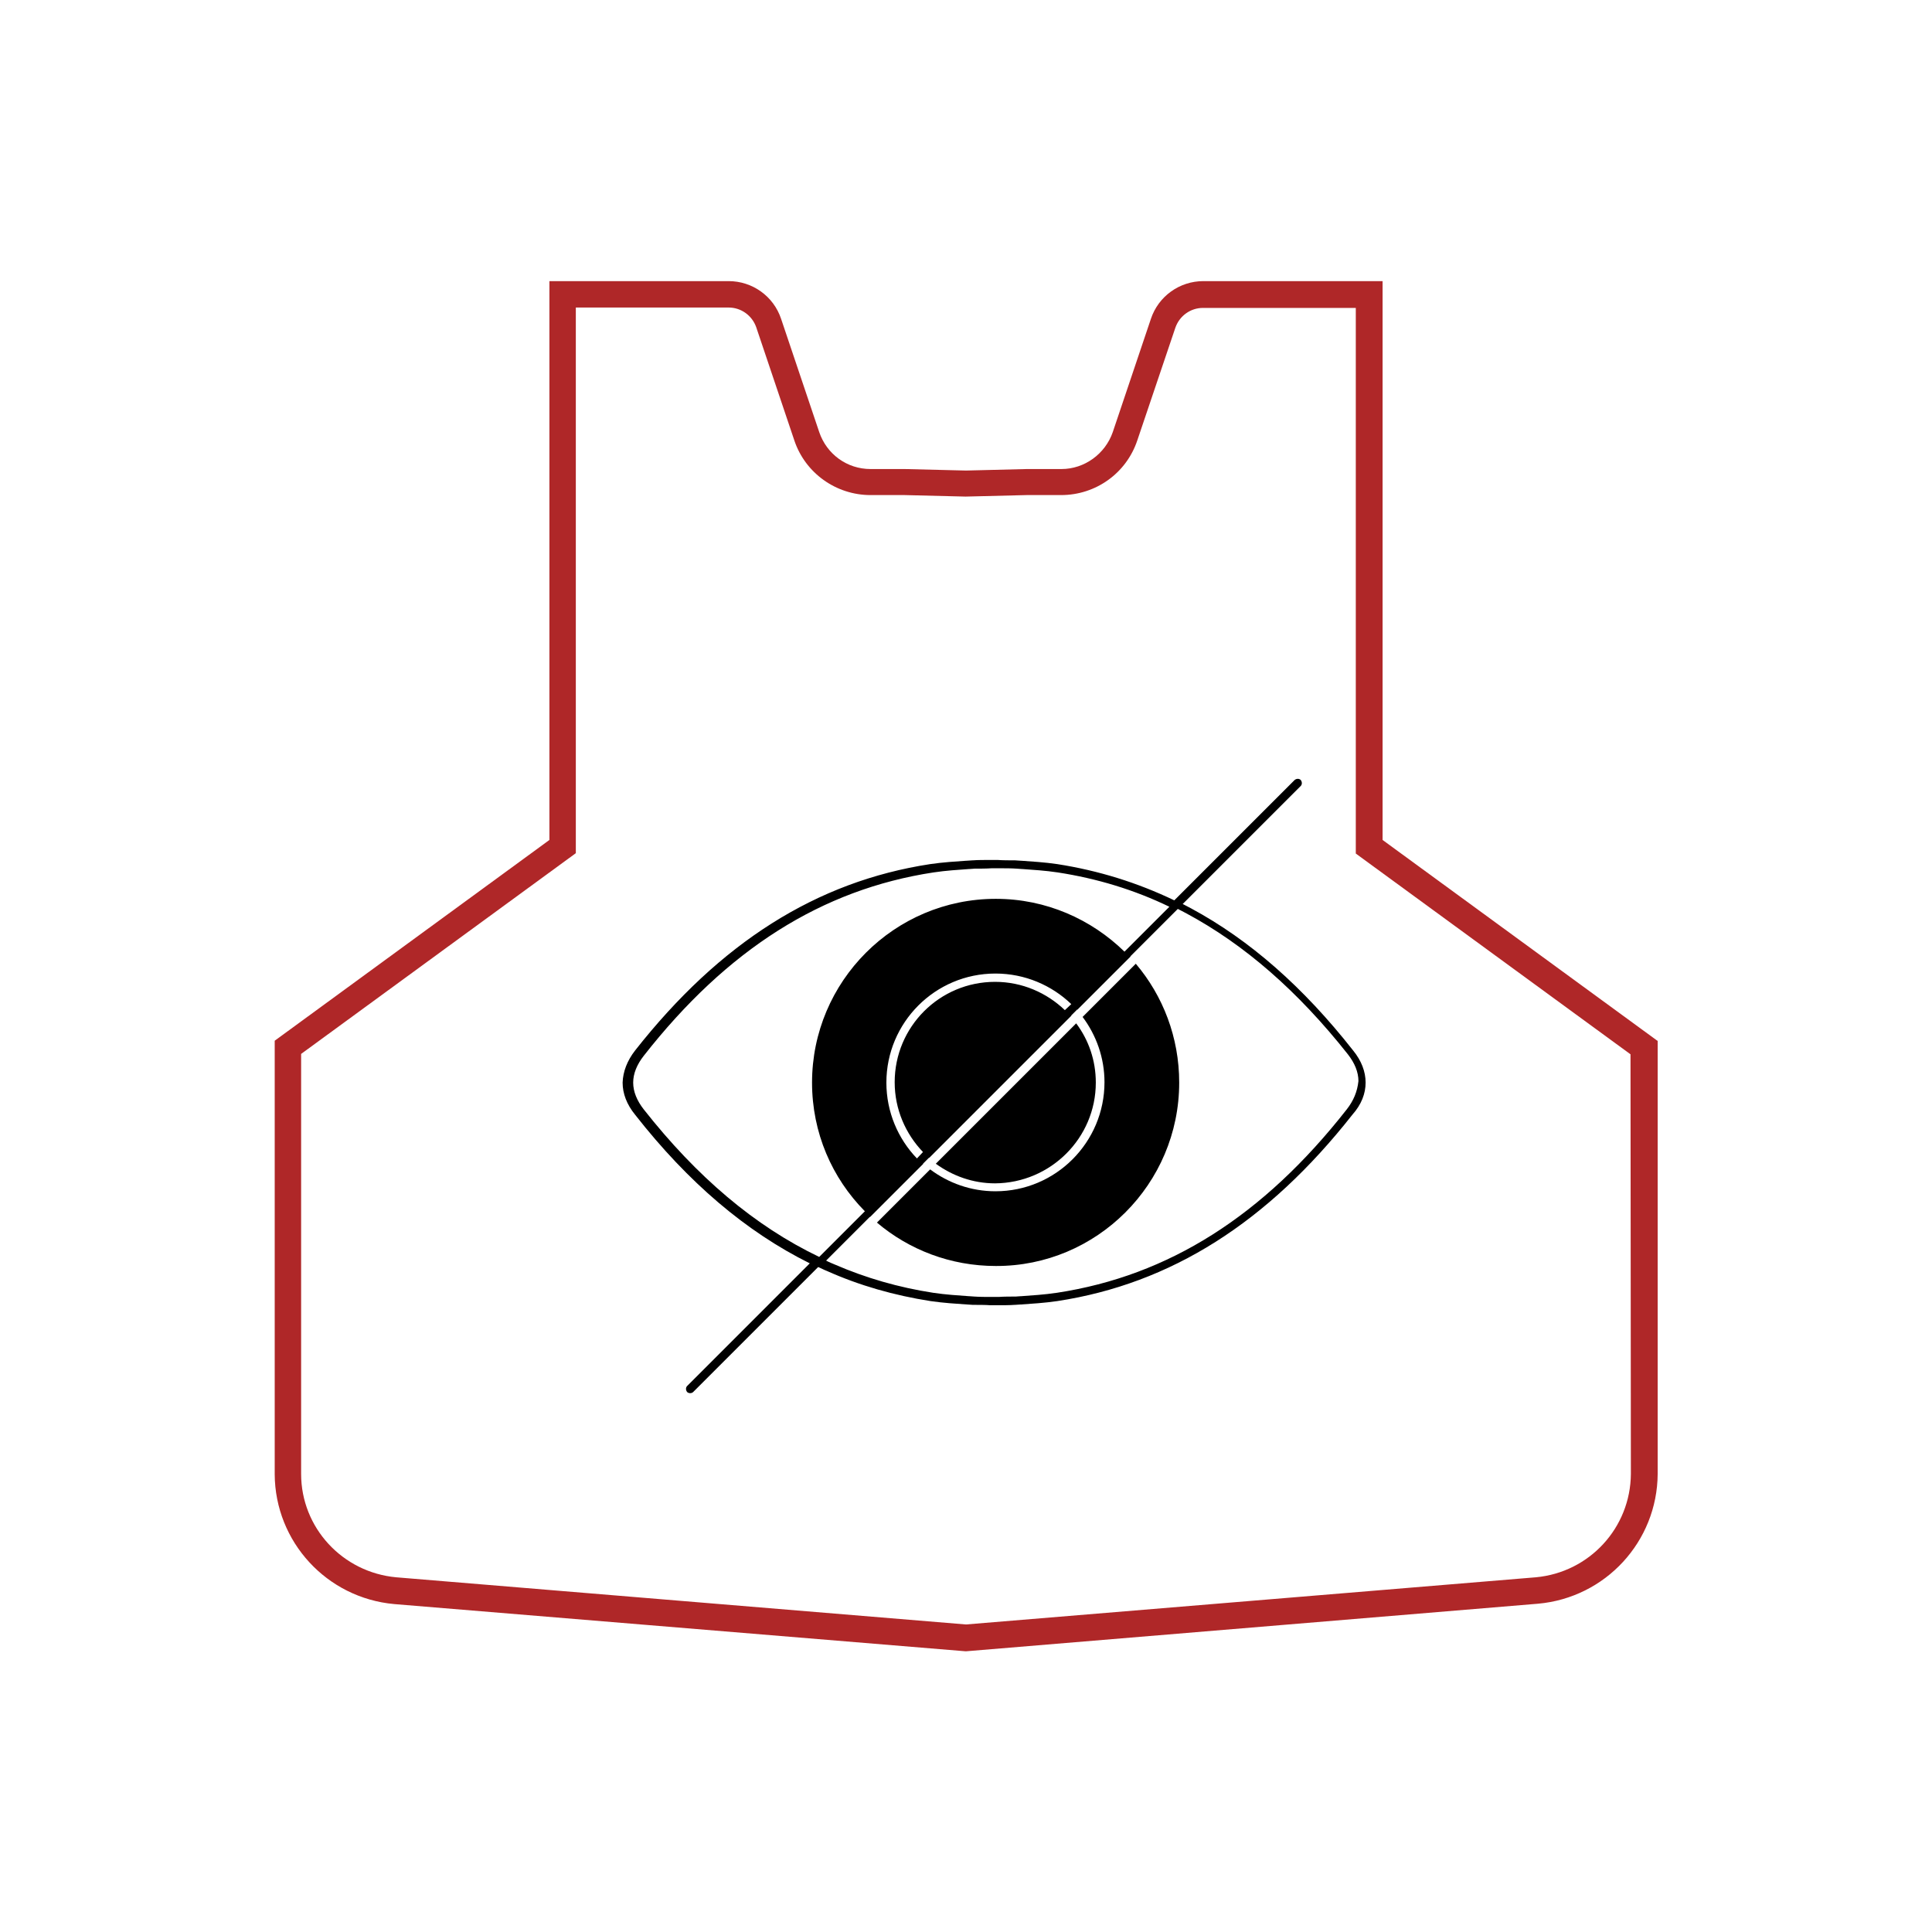
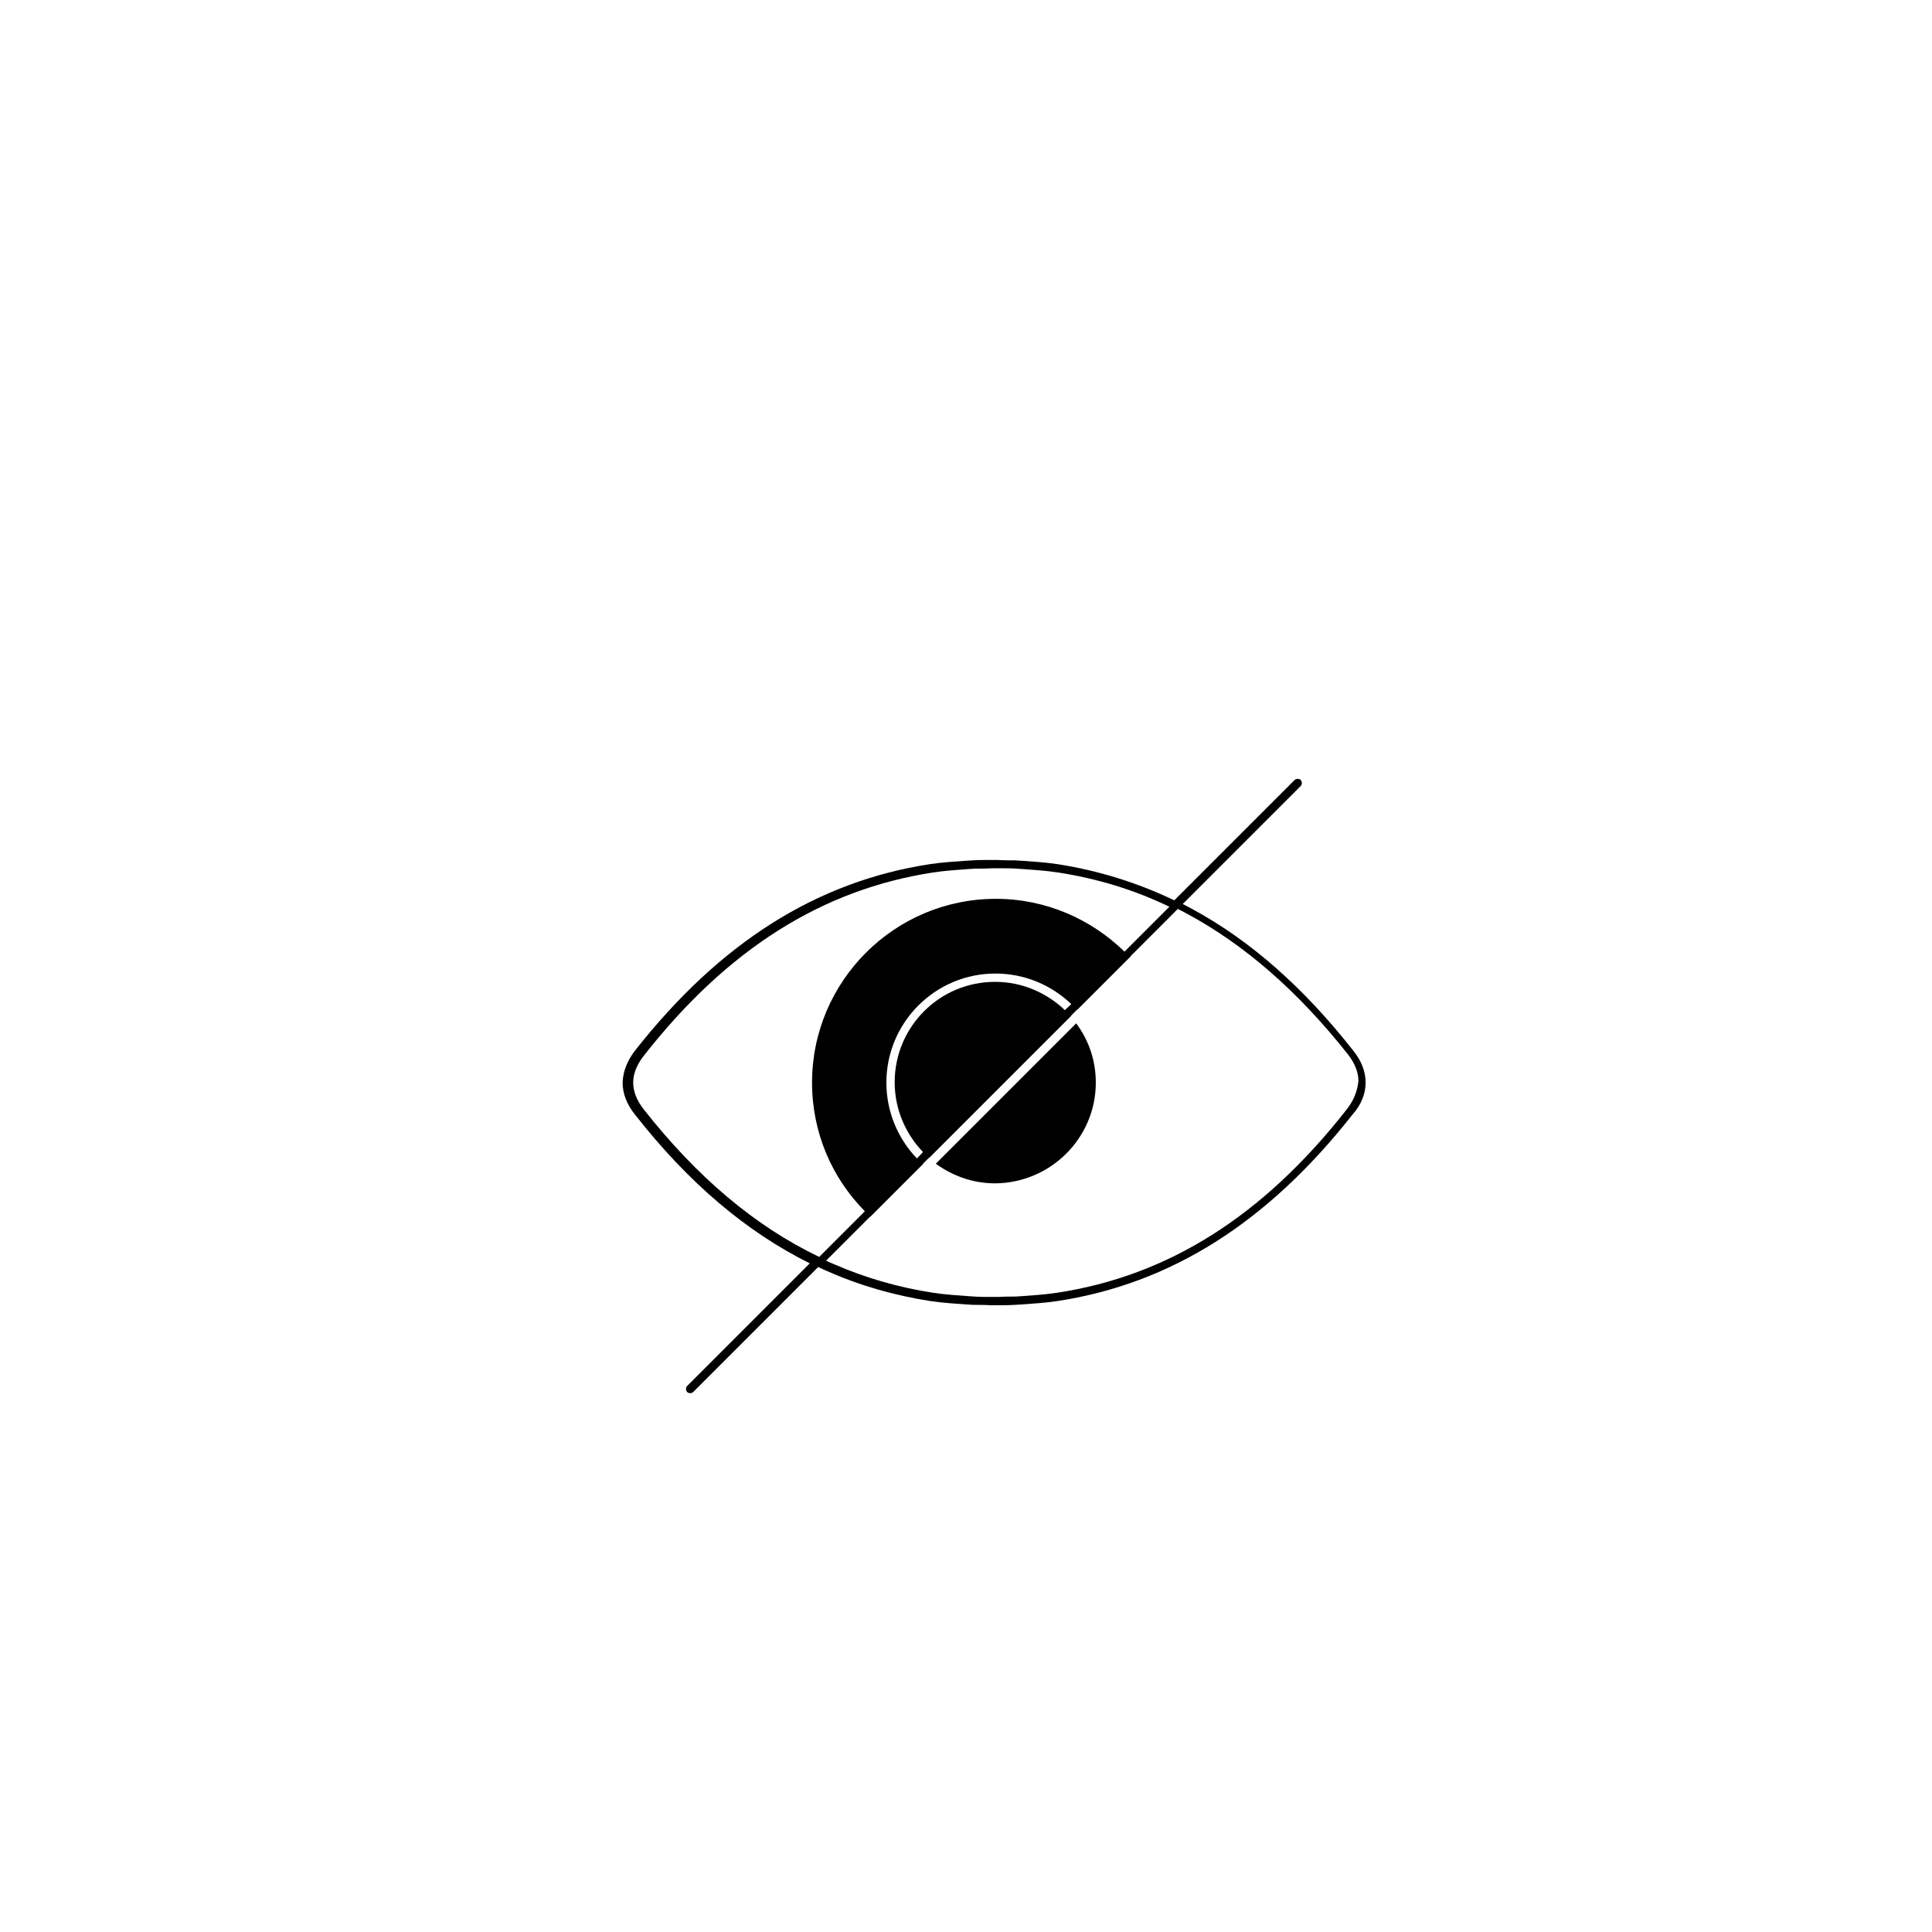
<svg xmlns="http://www.w3.org/2000/svg" version="1.1" id="Layer_1" x="0px" y="0px" viewBox="0 0 512 512" style="enable-background:new 0 0 512 512;" xml:space="preserve">
  <style type="text/css">
	.st0{fill:#AF2728;}
	.st1{fill:none;}
</style>
  <g id="Layer_1_00000051362192521583776520000016124721715296304781_">
-     <path class="st0" d="M439.2,275.8l-72.8-53.2V74.5h-47.5c-6.3,0-11.9,4-13.9,10l-10.1,30c-2,5.8-7.5,9.8-13.6,9.8h-9.2l-16.1,0.4   l-16.2-0.4h-9.1c-6.2,0-11.6-3.9-13.6-9.8l-10.1-30c-2-6-7.6-10-13.9-10h-47.5v148.1l-72.8,53.2v114.9   c0.1,17.9,13.8,32.8,31.7,34.4l151.3,12.5h0.3L407.6,425c17.9-1.6,31.6-16.5,31.7-34.4V275.8z M432.2,390.6   c-0.1,14.3-11,26.1-25.2,27.4l-151,12.5L105,418c-14.2-1.3-25.2-13.1-25.2-27.4V279.3l72.8-53.2V81.5h40.5c3.3,0,6.2,2.1,7.3,5.2   l10.1,30c2.9,8.7,11.1,14.5,20.2,14.5h9l16.2,0.4l16.2-0.4h9.1c9.2,0,17.3-5.8,20.2-14.5l10.1-29.9c1.1-3.1,4-5.2,7.3-5.2h40.5   v144.6l72.8,53.2L432.2,390.6z" />
    <path class="st1" d="M320.9,111.7C320.9,111.7,320.8,111.7,320.9,111.7l-14.7,14.6c0,0,0,0,0.1,0.1L320.9,111.7L320.9,111.7z" />
-     <path class="st1" d="M209.2,223.3l-13.4,13.4c0,0,0.1,0,0.1,0L209.2,223.3C209.2,223.3,209.2,223.3,209.2,223.3L209.2,223.3z" />
    <path class="st1" d="M187.3,173.1c0-37.9,30.8-68.7,68.7-68.7c18.7,0,35.7,7.5,48.1,19.7l13.9-13.9c-12.6-6-25.9-10.1-39.9-12.2   c-4.4-0.7-9-0.9-12.6-1.2h-0.1c-0.7,0-1.3-0.1-1.9-0.1c-1.7,0-4.3,0-6-0.1l-0.4,0c0,0-0.1,0-0.1,0c-0.6,0-1.2,0-1.7,0   c0,0-0.1,0-0.1,0l-0.4,0c-1.7,0-4.3,0.1-6,0.1c-0.6,0-1.3,0.1-2,0.1h-0.1c-3.7,0.2-8.2,0.5-12.6,1.2   c-39.8,6.1-73.6,27.5-103.4,65.5c-2.5,3.1-3.7,6.4-3.7,9.6c0,3.2,1.3,6.4,3.7,9.6c18.9,24.1,39.5,41.6,62.3,52.7l14.2-14.2   C194.9,208.8,187.3,191.8,187.3,173.1L187.3,173.1z" />
-     <path class="st1" d="M323.7,113.1l-15.5,15.5c10.2,12,16.4,27.5,16.4,44.5c0,37.9-30.8,68.7-68.7,68.7c-17,0-32.5-6.2-44.5-16.4   l-12.7,12.7c11.2,4.8,22.9,8.2,35.2,10.1c4.4,0.7,9,0.9,12.6,1.2h0.1c0.7,0,1.3,0.1,1.9,0.1c1.7,0,4.3,0,6,0.1l0.4,0   c0,0,0.1,0,0.1,0c0.6,0,1.2,0,1.7,0c0,0,0,0,0,0c0,0,0,0,0.1,0l0.4,0c1.7,0,4.3-0.1,6-0.1c0.6,0,1.3-0.1,2-0.1h0.1   c3.7-0.2,8.2-0.5,12.6-1.2c39.8-6.1,73.6-27.5,103.4-65.5c2.5-3.1,3.7-6.4,3.7-9.6c0-3.2-1.3-6.5-3.7-9.6   C363.7,141,344.6,124.3,323.7,113.1L323.7,113.1z" />
-     <path d="M312.5,286.9c0-12-4.3-23-11.5-31.5l-14.1,14.1c3.6,4.8,5.8,10.8,5.8,17.3c0,15.9-12.9,28.9-28.9,28.9   c-6.5,0-12.5-2.2-17.3-5.8l-14.1,14.1c8.5,7.2,19.5,11.5,31.5,11.5C290.6,335.6,312.5,313.8,312.5,286.9L312.5,286.9z" />
    <path d="M290.4,286.9c0-5.9-1.9-11.3-5.2-15.7L248,308.4c4.4,3.2,9.8,5.2,15.7,5.2C278.4,313.5,290.4,301.6,290.4,286.9   L290.4,286.9z" />
    <path d="M361.9,286.9c0-2.9-1.1-5.8-3.3-8.5c-13.2-16.8-27.4-29.3-43-37.7c-0.7-0.4-1.4-0.7-2.1-1.1c0,0,0,0-0.1,0l31.3-31.3   c0.4-0.4,0.4-1.1,0-1.6c-0.4-0.4-1.1-0.4-1.6,0l-31.9,31.9c-9.8-4.7-20.1-7.9-31-9.6c-3.4-0.5-6.8-0.7-9.6-0.9h-0.1   c-0.5,0-1-0.1-1.5-0.1c0,0,0,0-0.1,0c-1.2,0-3.3,0-4.5-0.1c0,0,0,0-0.1,0l-0.3,0c-0.4,0-0.8,0-1.3,0l-0.3,0c0,0,0,0-0.1,0   c-1.2,0-3.3,0-4.5,0.1c0,0,0,0-0.1,0c-0.5,0-1,0.1-1.5,0.1h-0.1c-2.8,0.2-6.2,0.4-9.6,0.9c-30.1,4.6-55.7,20.8-78.2,49.4   c-2.1,2.7-3.2,5.6-3.3,8.5c0,2.9,1.1,5.8,3.3,8.5c14.1,18,29.4,31,46.3,39.4l-32.5,32.5c-0.4,0.4-0.4,1.1,0,1.6   c0.2,0.2,0.5,0.3,0.8,0.3s0.6-0.1,0.8-0.3l33.1-33.1c0,0,0,0,0.1,0c0.7,0.3,1.4,0.7,2.2,1c8.7,3.9,17.9,6.5,27.5,8   c3.4,0.5,6.8,0.7,9.6,0.9h0.1c0.5,0,1,0.1,1.5,0.1c0,0,0,0,0.1,0c1.2,0,3.3,0,4.5,0.1c0,0,0,0,0.1,0l0.3,0c0.4,0,0.8,0,1.3,0l0.3,0   c0,0,0,0,0,0c0,0,0,0,0,0c1.2,0,3.3,0,4.5-0.1c0,0,0,0,0.1,0c0.5,0,1-0.1,1.5-0.1h0.1c2.8-0.2,6.2-0.4,9.6-0.9   c30.1-4.6,55.7-20.8,78.2-49.4C360.8,292.7,361.9,289.8,361.9,286.9L361.9,286.9L361.9,286.9z M170.6,294c-1.8-2.3-2.8-4.7-2.8-7.1   c0-2.4,1-4.8,2.8-7.1c22.1-28.2,47.2-44.1,76.8-48.6c3.3-0.5,6.7-0.7,9.4-0.9h0.1c0.5,0,1-0.1,1.4-0.1c1.2,0,3.2,0,4.5-0.1l0.3,0   c0,0,0,0,0.1,0c0.4,0,0.8,0,1.3,0c0,0,0,0,0.1,0l0.3,0c1.2,0,3.2,0,4.5,0.1c0.5,0,0.9,0.1,1.4,0.1h0.1c2.7,0.2,6.1,0.4,9.4,0.9   c10.4,1.6,20.3,4.6,29.6,9.1l-10.3,10.3l-1.6,1.6c-8.8-8.6-20.8-14-34.1-14c-26.9,0-48.7,21.9-48.7,48.7c0,13.3,5.3,25.3,14,34.1   l-1.6,1.6l-10.5,10.5C200,324.9,184.7,311.9,170.6,294L170.6,294z M282.2,267.7c-4.8-4.6-11.3-7.5-18.5-7.5   c-14.7,0-26.6,11.9-26.6,26.6c0,7.2,2.9,13.7,7.5,18.5L243,307c-5-5.2-8.1-12.3-8.1-20.1c0-15.9,12.9-28.9,28.9-28.9   c7.8,0,14.9,3.1,20.1,8.1L282.2,267.7L282.2,267.7z M356.9,294c-22.1,28.2-47.2,44.1-76.8,48.6c-3.3,0.5-6.7,0.7-9.4,0.9h-0.1   c-0.5,0-1,0.1-1.4,0.1c-1.2,0-3.2,0-4.5,0.1l-0.3,0c0,0,0,0,0,0c0,0,0,0,0,0c-0.4,0-0.8,0-1.3,0c0,0,0,0-0.1,0l-0.3,0   c-1.2,0-3.2,0-4.5-0.1c-0.5,0-0.9-0.1-1.4-0.1h-0.1c-2.7-0.2-6.1-0.4-9.4-0.9c-9.1-1.4-17.8-3.9-26.1-7.5c-0.7-0.3-1.5-0.6-2.2-1   c0,0,0,0-0.1,0l10-10l1.6-1.6c0,0,0,0,0.1,0l14.1-14.1c0,0,0,0-0.1,0l1.6-1.6c0,0,0,0,0.1,0l37.6-37.6c0,0,0,0,0-0.1l1.6-1.6   c0,0,0,0,0,0.1l14.1-14.1c0,0,0,0,0-0.1l1.6-1.6l10.9-10.9c0,0,0,0,0.1,0c0.7,0.4,1.4,0.7,2.1,1.1c15.5,8.3,29.7,20.7,42.9,37.4   c1.8,2.3,2.8,4.7,2.8,7.1C359.7,289.3,358.7,291.7,356.9,294L356.9,294z" />
  </g>
</svg>